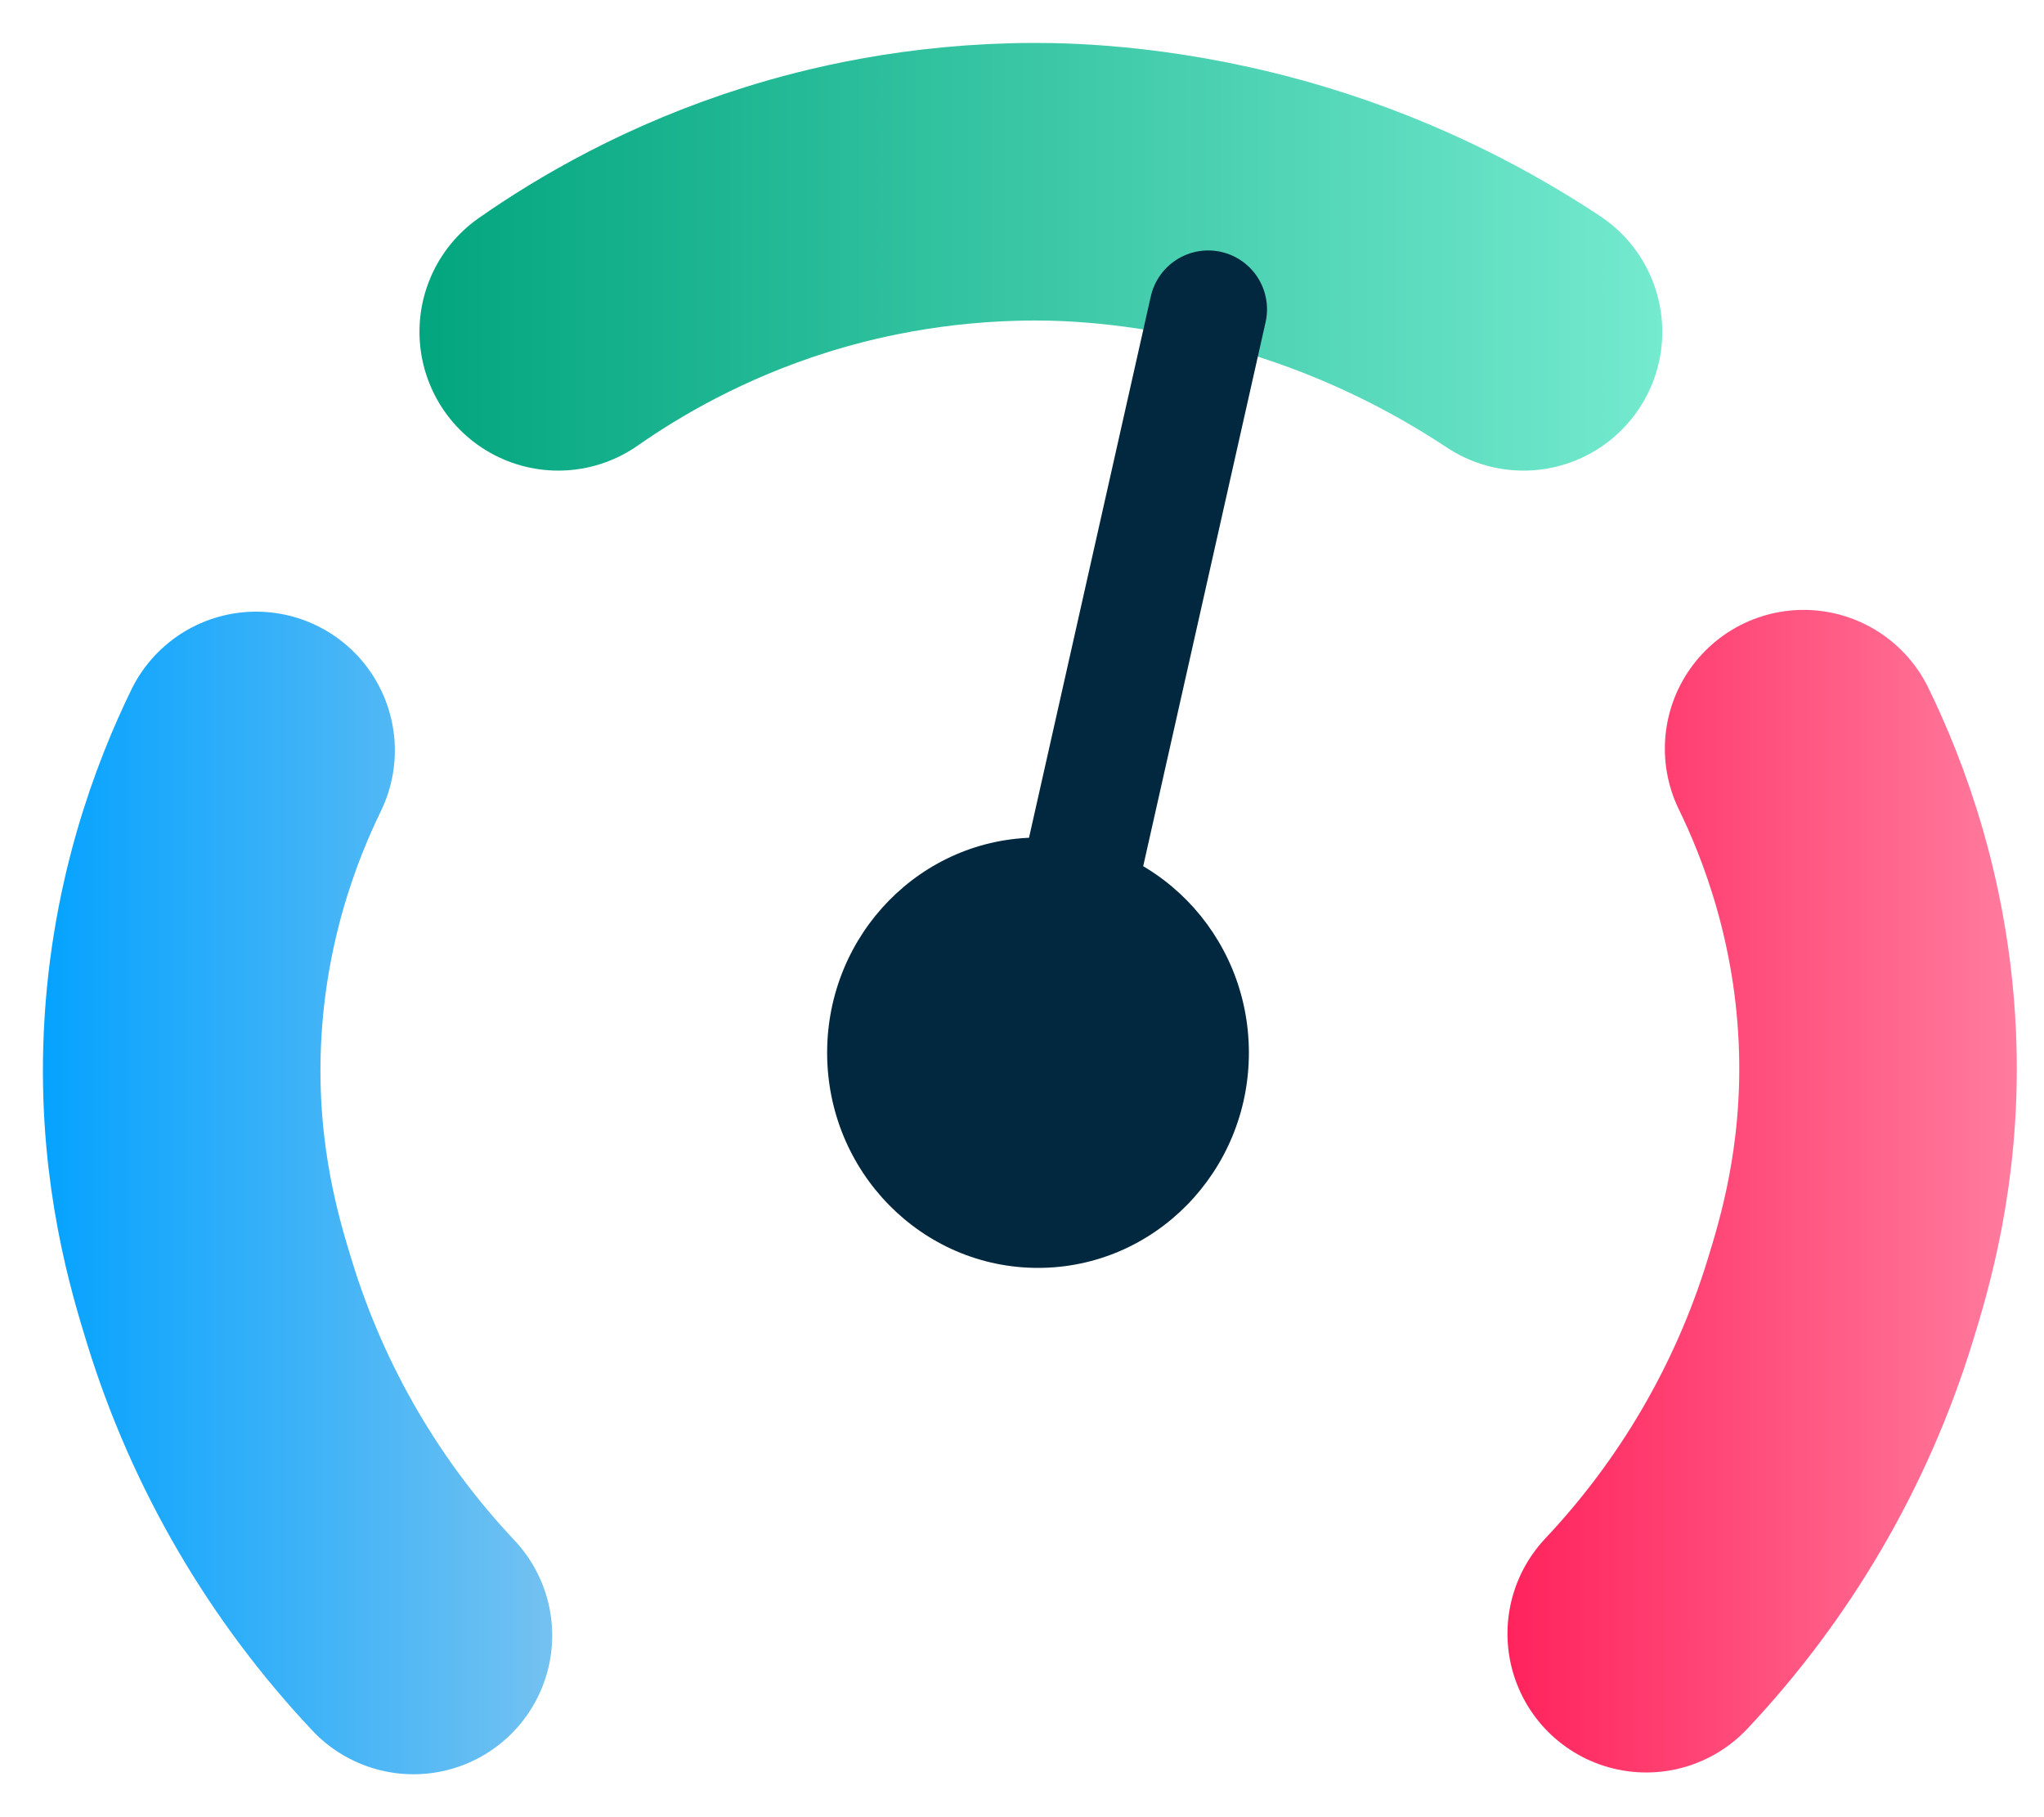
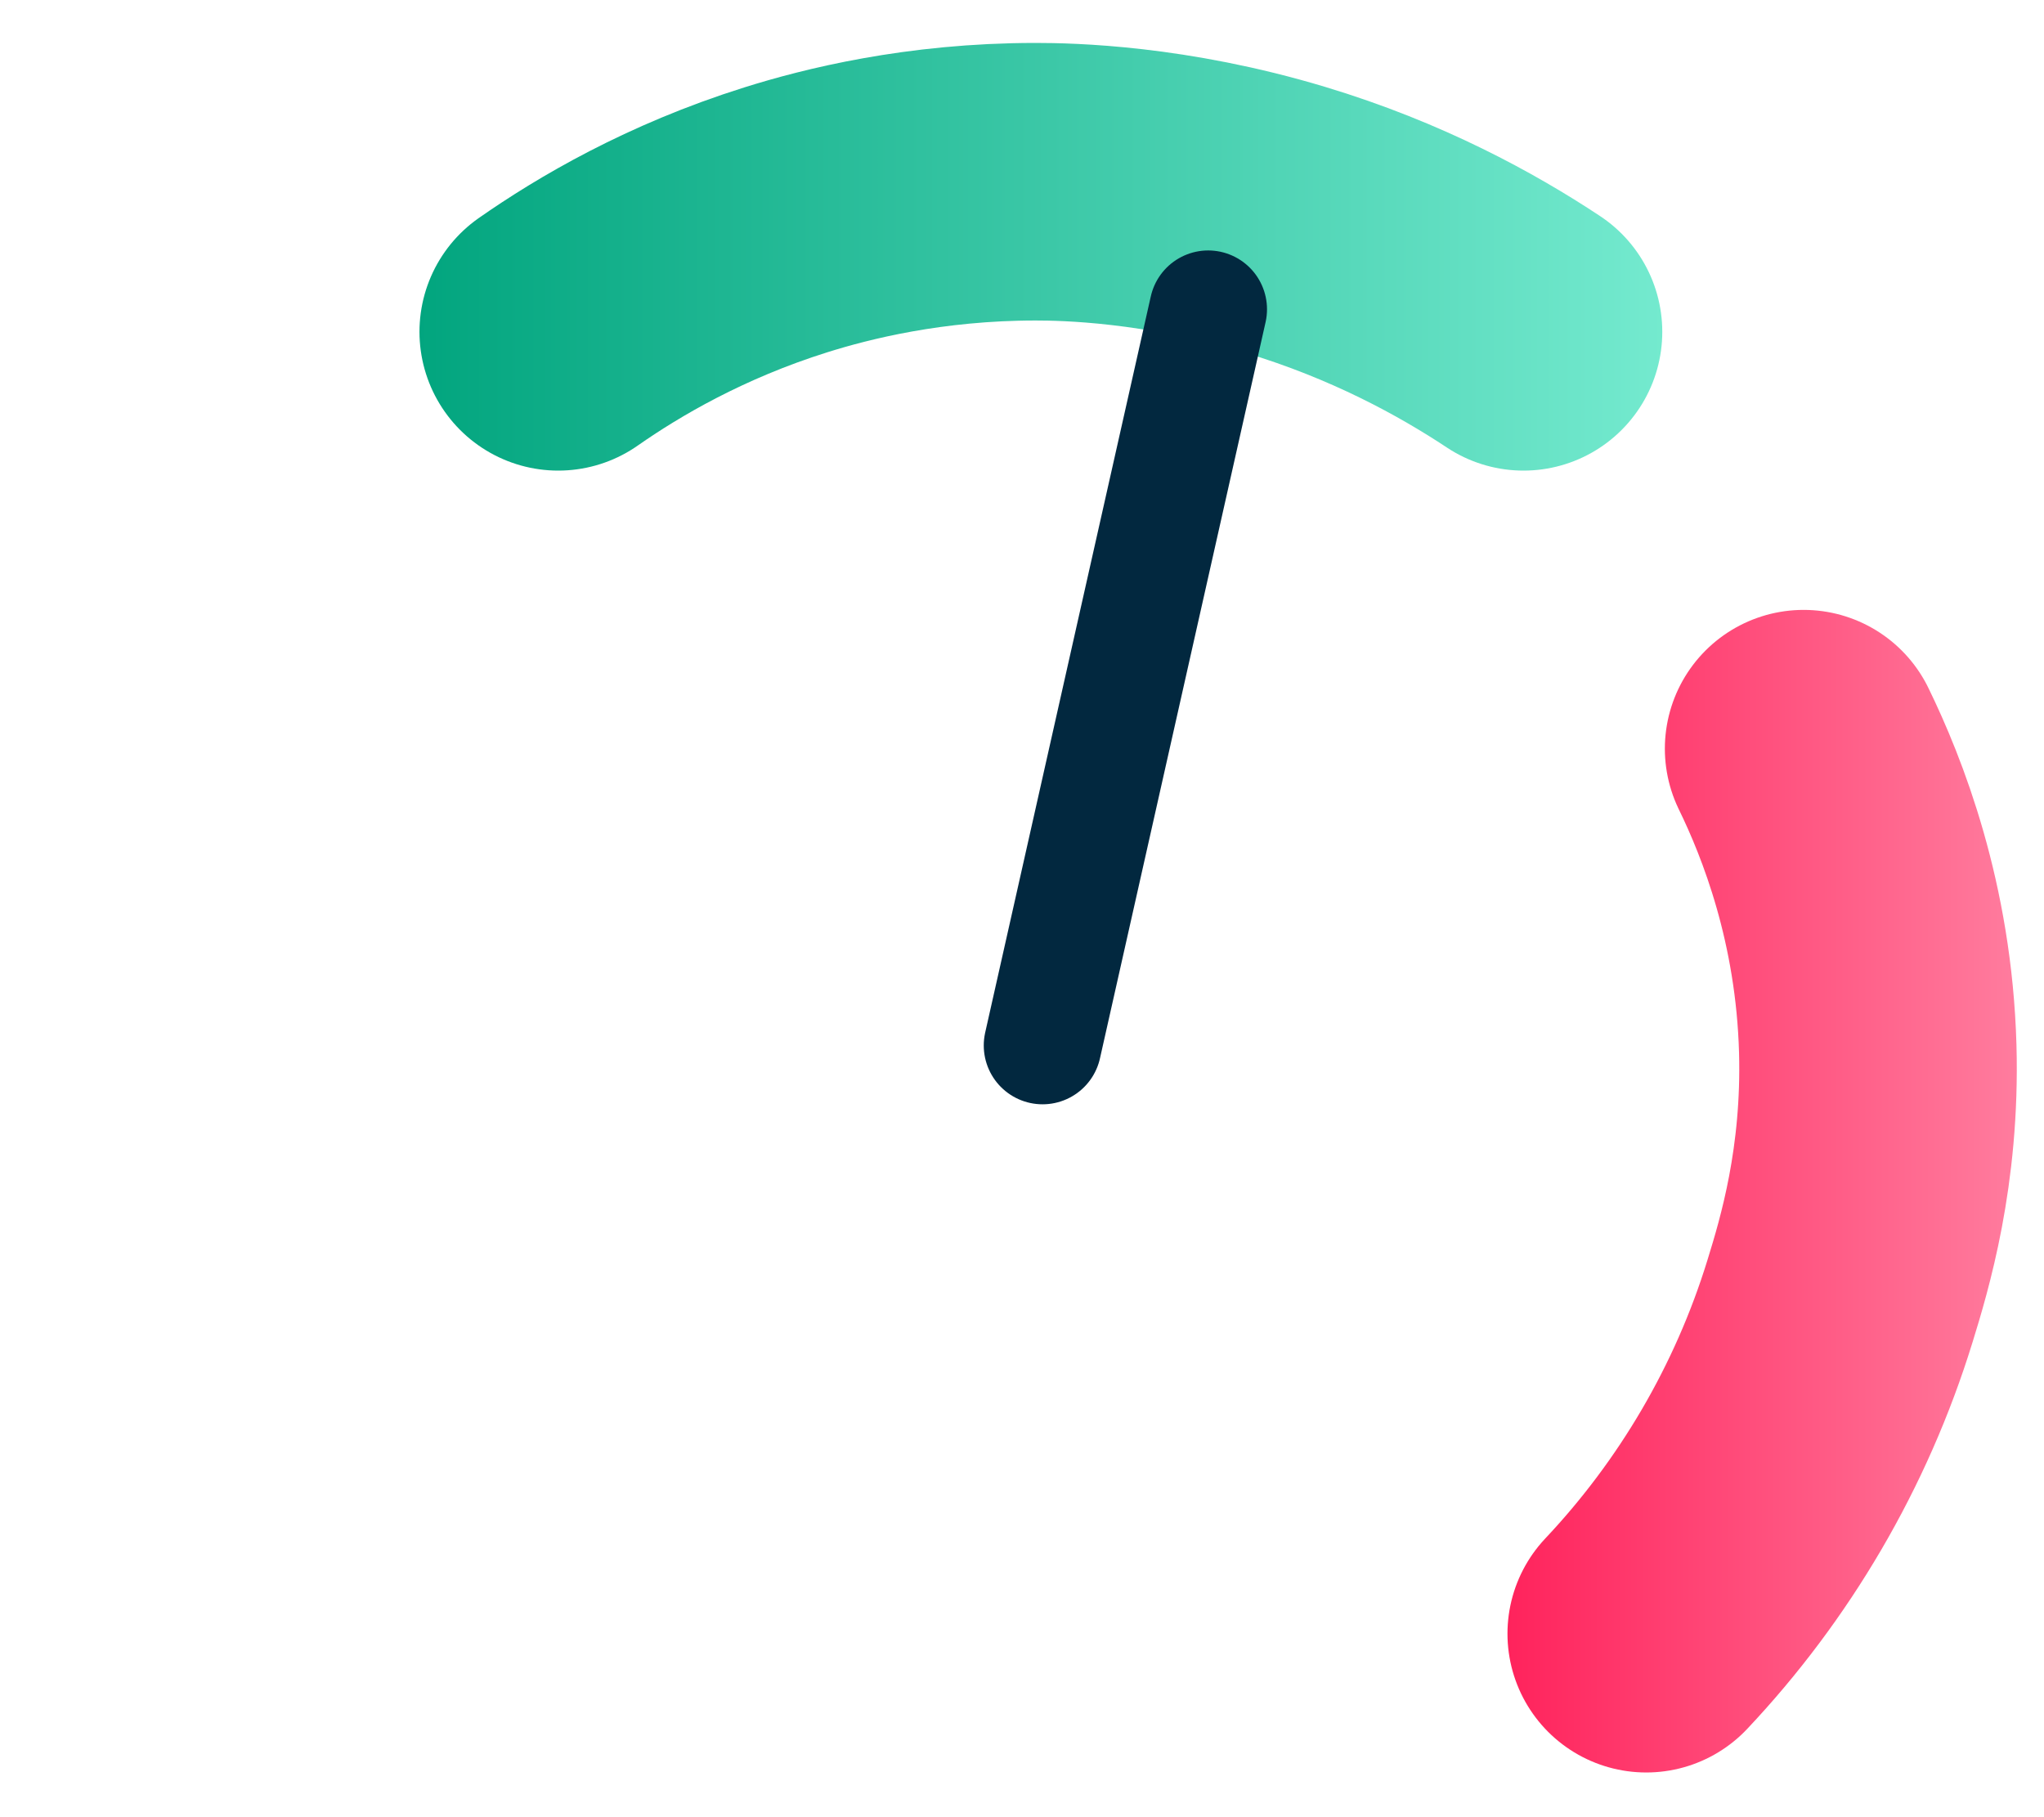
<svg xmlns="http://www.w3.org/2000/svg" width="45" height="40" viewBox="0 0 45 40" fill="none">
  <path d="M33.541 7.304C32.286 6.473 30.53 5.512 28.296 4.839C25.648 4.041 23.502 4 22.798 4C20.346 4 18.412 4.49 17.301 4.839C15.085 5.535 13.404 6.526 12.29 7.304" stroke="url(#paint0_linear_5311_3009)" stroke-width="6.11" stroke-linecap="round" stroke-linejoin="round" />
  <path d="M36.243 35.961C38.177 33.909 39.654 31.413 40.509 28.64C40.824 27.618 41.412 25.683 41.34 23.087C41.256 20.087 40.34 17.777 39.708 16.48" stroke="url(#paint1_linear_5311_3009)" stroke-width="6.11" stroke-linecap="round" stroke-linejoin="round" />
-   <path d="M9.102 36C7.169 33.948 5.692 31.452 4.837 28.679C4.522 27.657 3.933 25.723 4.006 23.126C4.09 20.126 5.006 17.816 5.638 16.519" stroke="url(#paint2_linear_5311_3009)" stroke-width="6.11" stroke-linecap="round" stroke-linejoin="round" />
-   <path d="M22.853 27.909C25.416 27.909 27.495 25.789 27.495 23.173C27.495 20.558 25.416 18.437 22.853 18.437C20.289 18.437 18.21 20.558 18.21 23.173C18.21 25.789 20.289 27.909 22.853 27.909Z" fill="#02283F" />
  <path d="M22.953 23.013C24.168 17.611 25.384 12.209 26.599 6.808" stroke="#02283F" stroke-width="2.59" stroke-linecap="round" stroke-linejoin="round" />
  <defs>
    <linearGradient id="paint0_linear_5311_3009" x1="8.741" y1="5.653" x2="37.089" y2="5.653" gradientUnits="userSpaceOnUse">
      <stop stop-color="#00A47D" />
      <stop offset="1" stop-color="#76EBD0" />
    </linearGradient>
    <linearGradient id="paint1_linear_5311_3009" x1="32.695" y1="26.22" x2="44.896" y2="26.22" gradientUnits="userSpaceOnUse">
      <stop stop-color="#FF1F59" />
      <stop offset="1" stop-color="#FF80A1" />
    </linearGradient>
    <linearGradient id="paint2_linear_5311_3009" x1="0.45" y1="26.258" x2="12.651" y2="26.258" gradientUnits="userSpaceOnUse">
      <stop stop-color="#00A1FF" />
      <stop offset="1" stop-color="#78C3F0" />
    </linearGradient>
  </defs>
</svg>